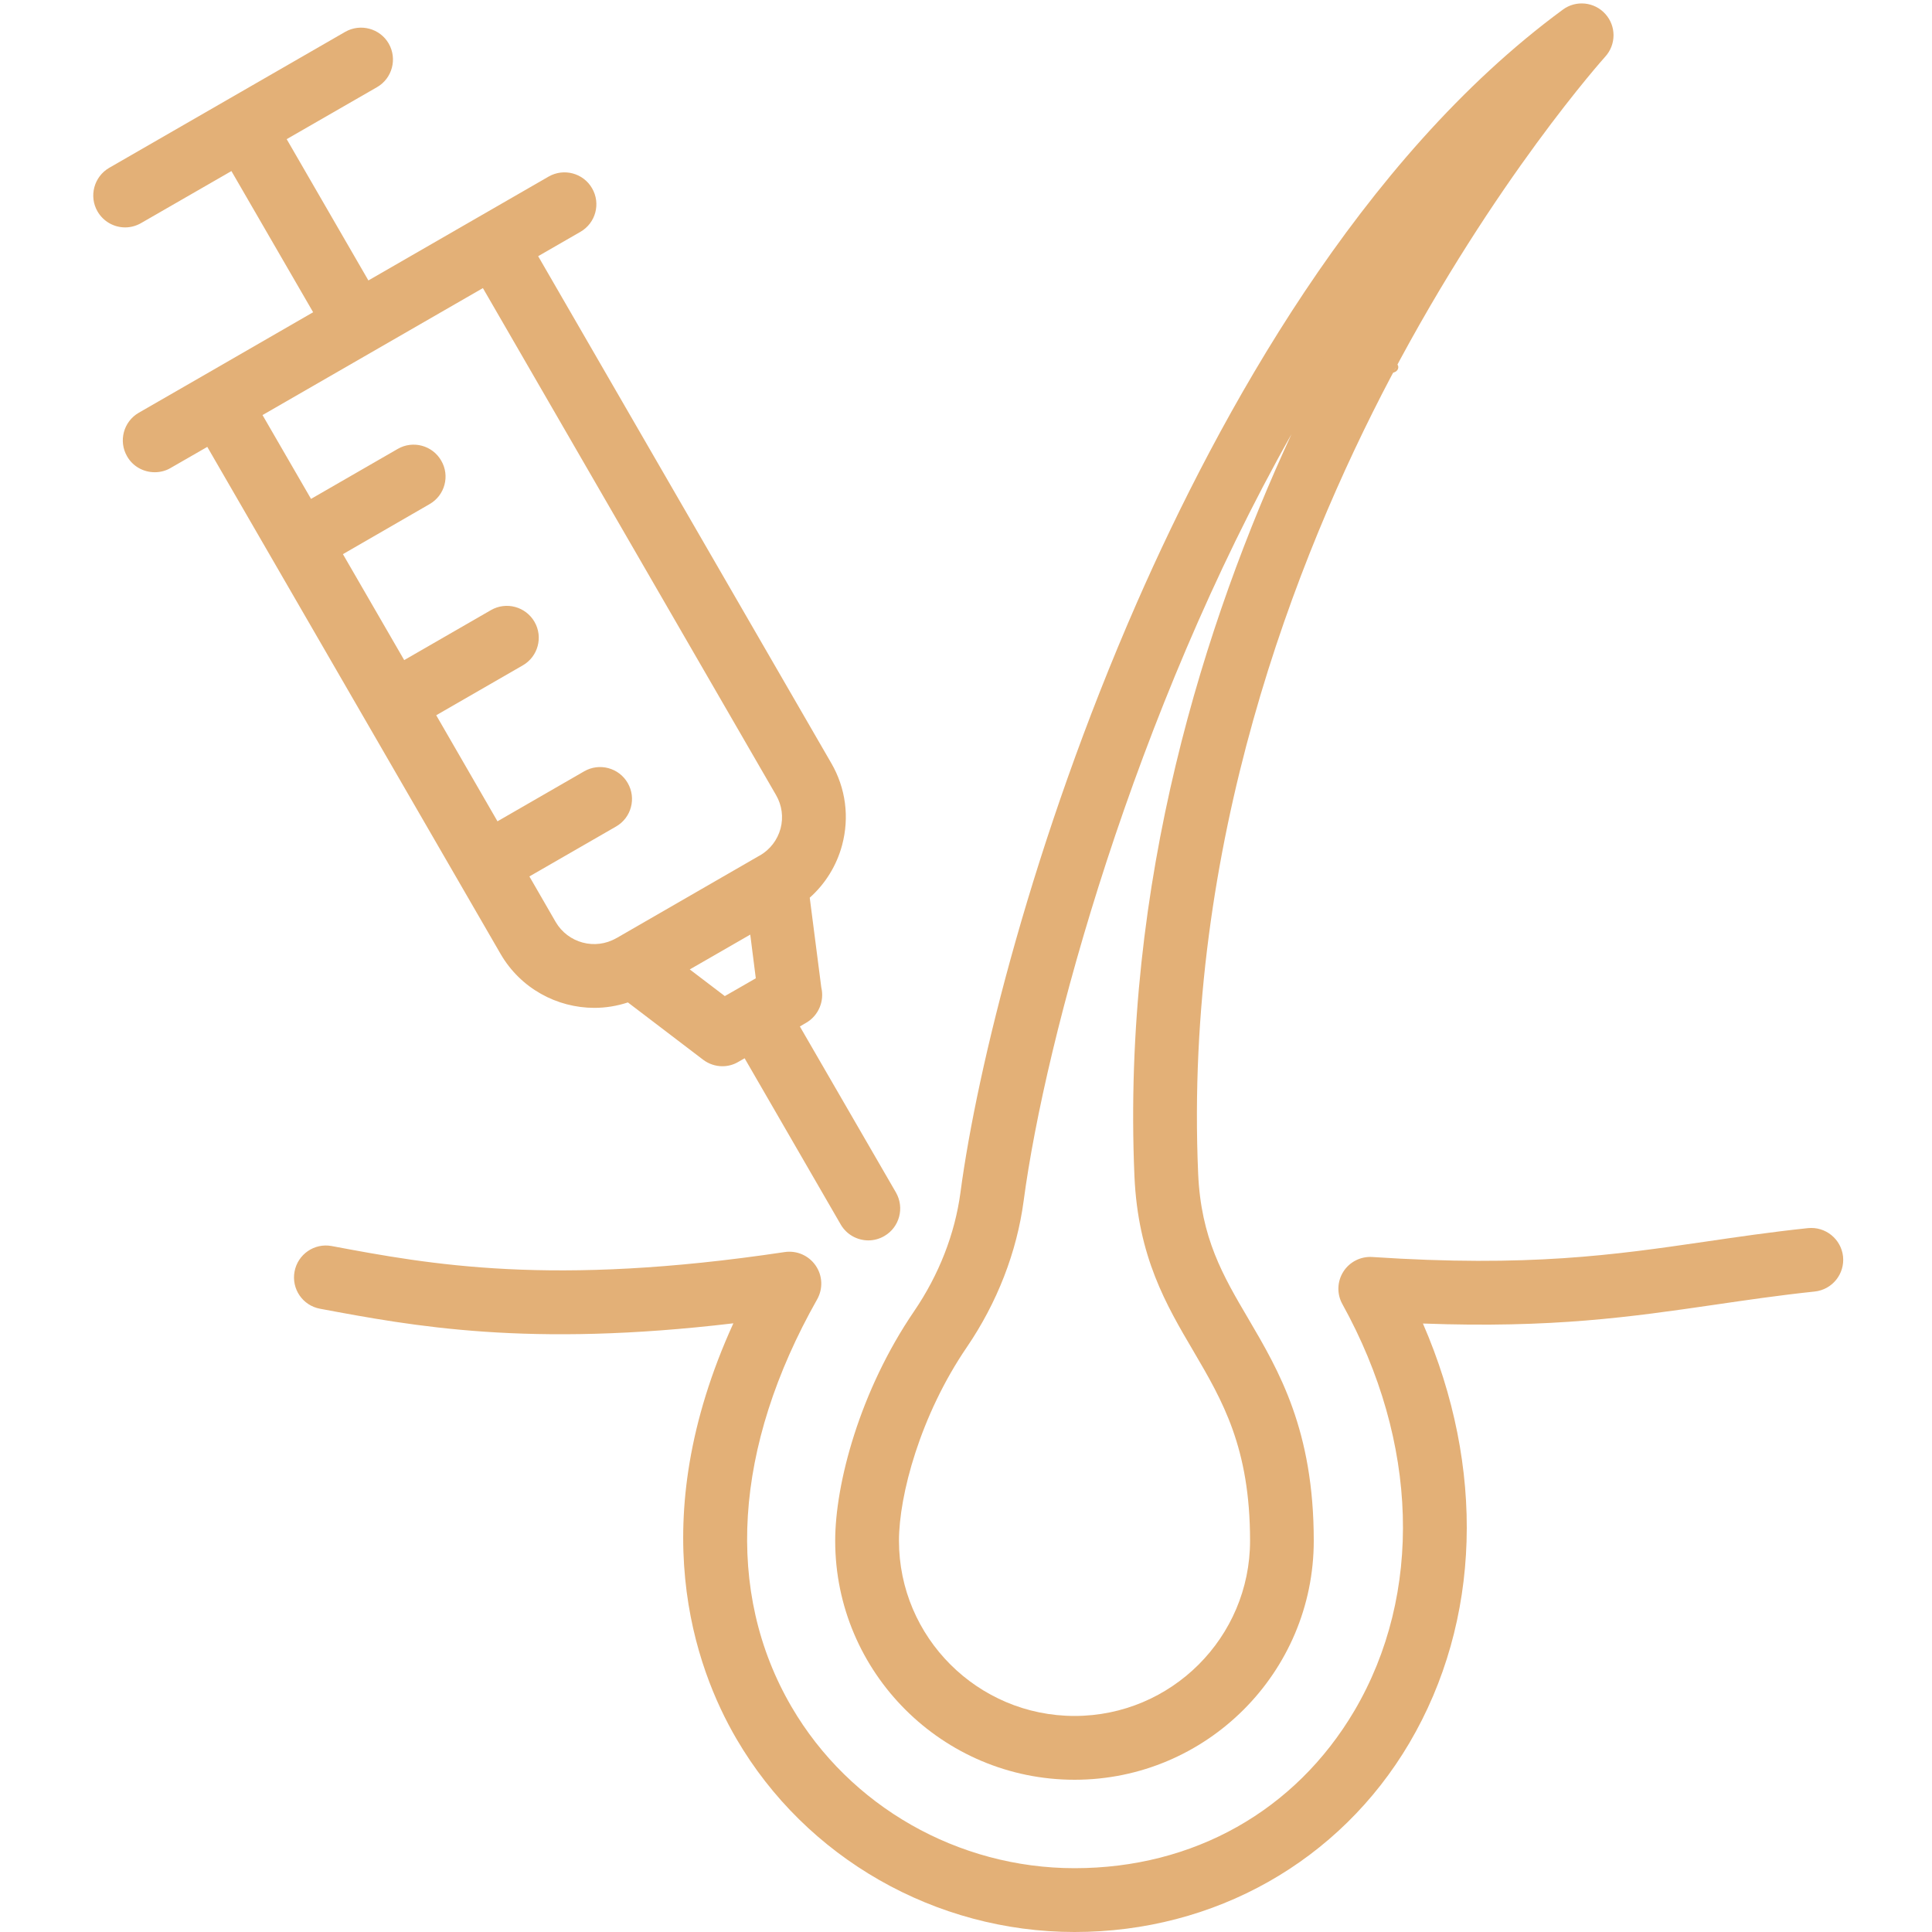
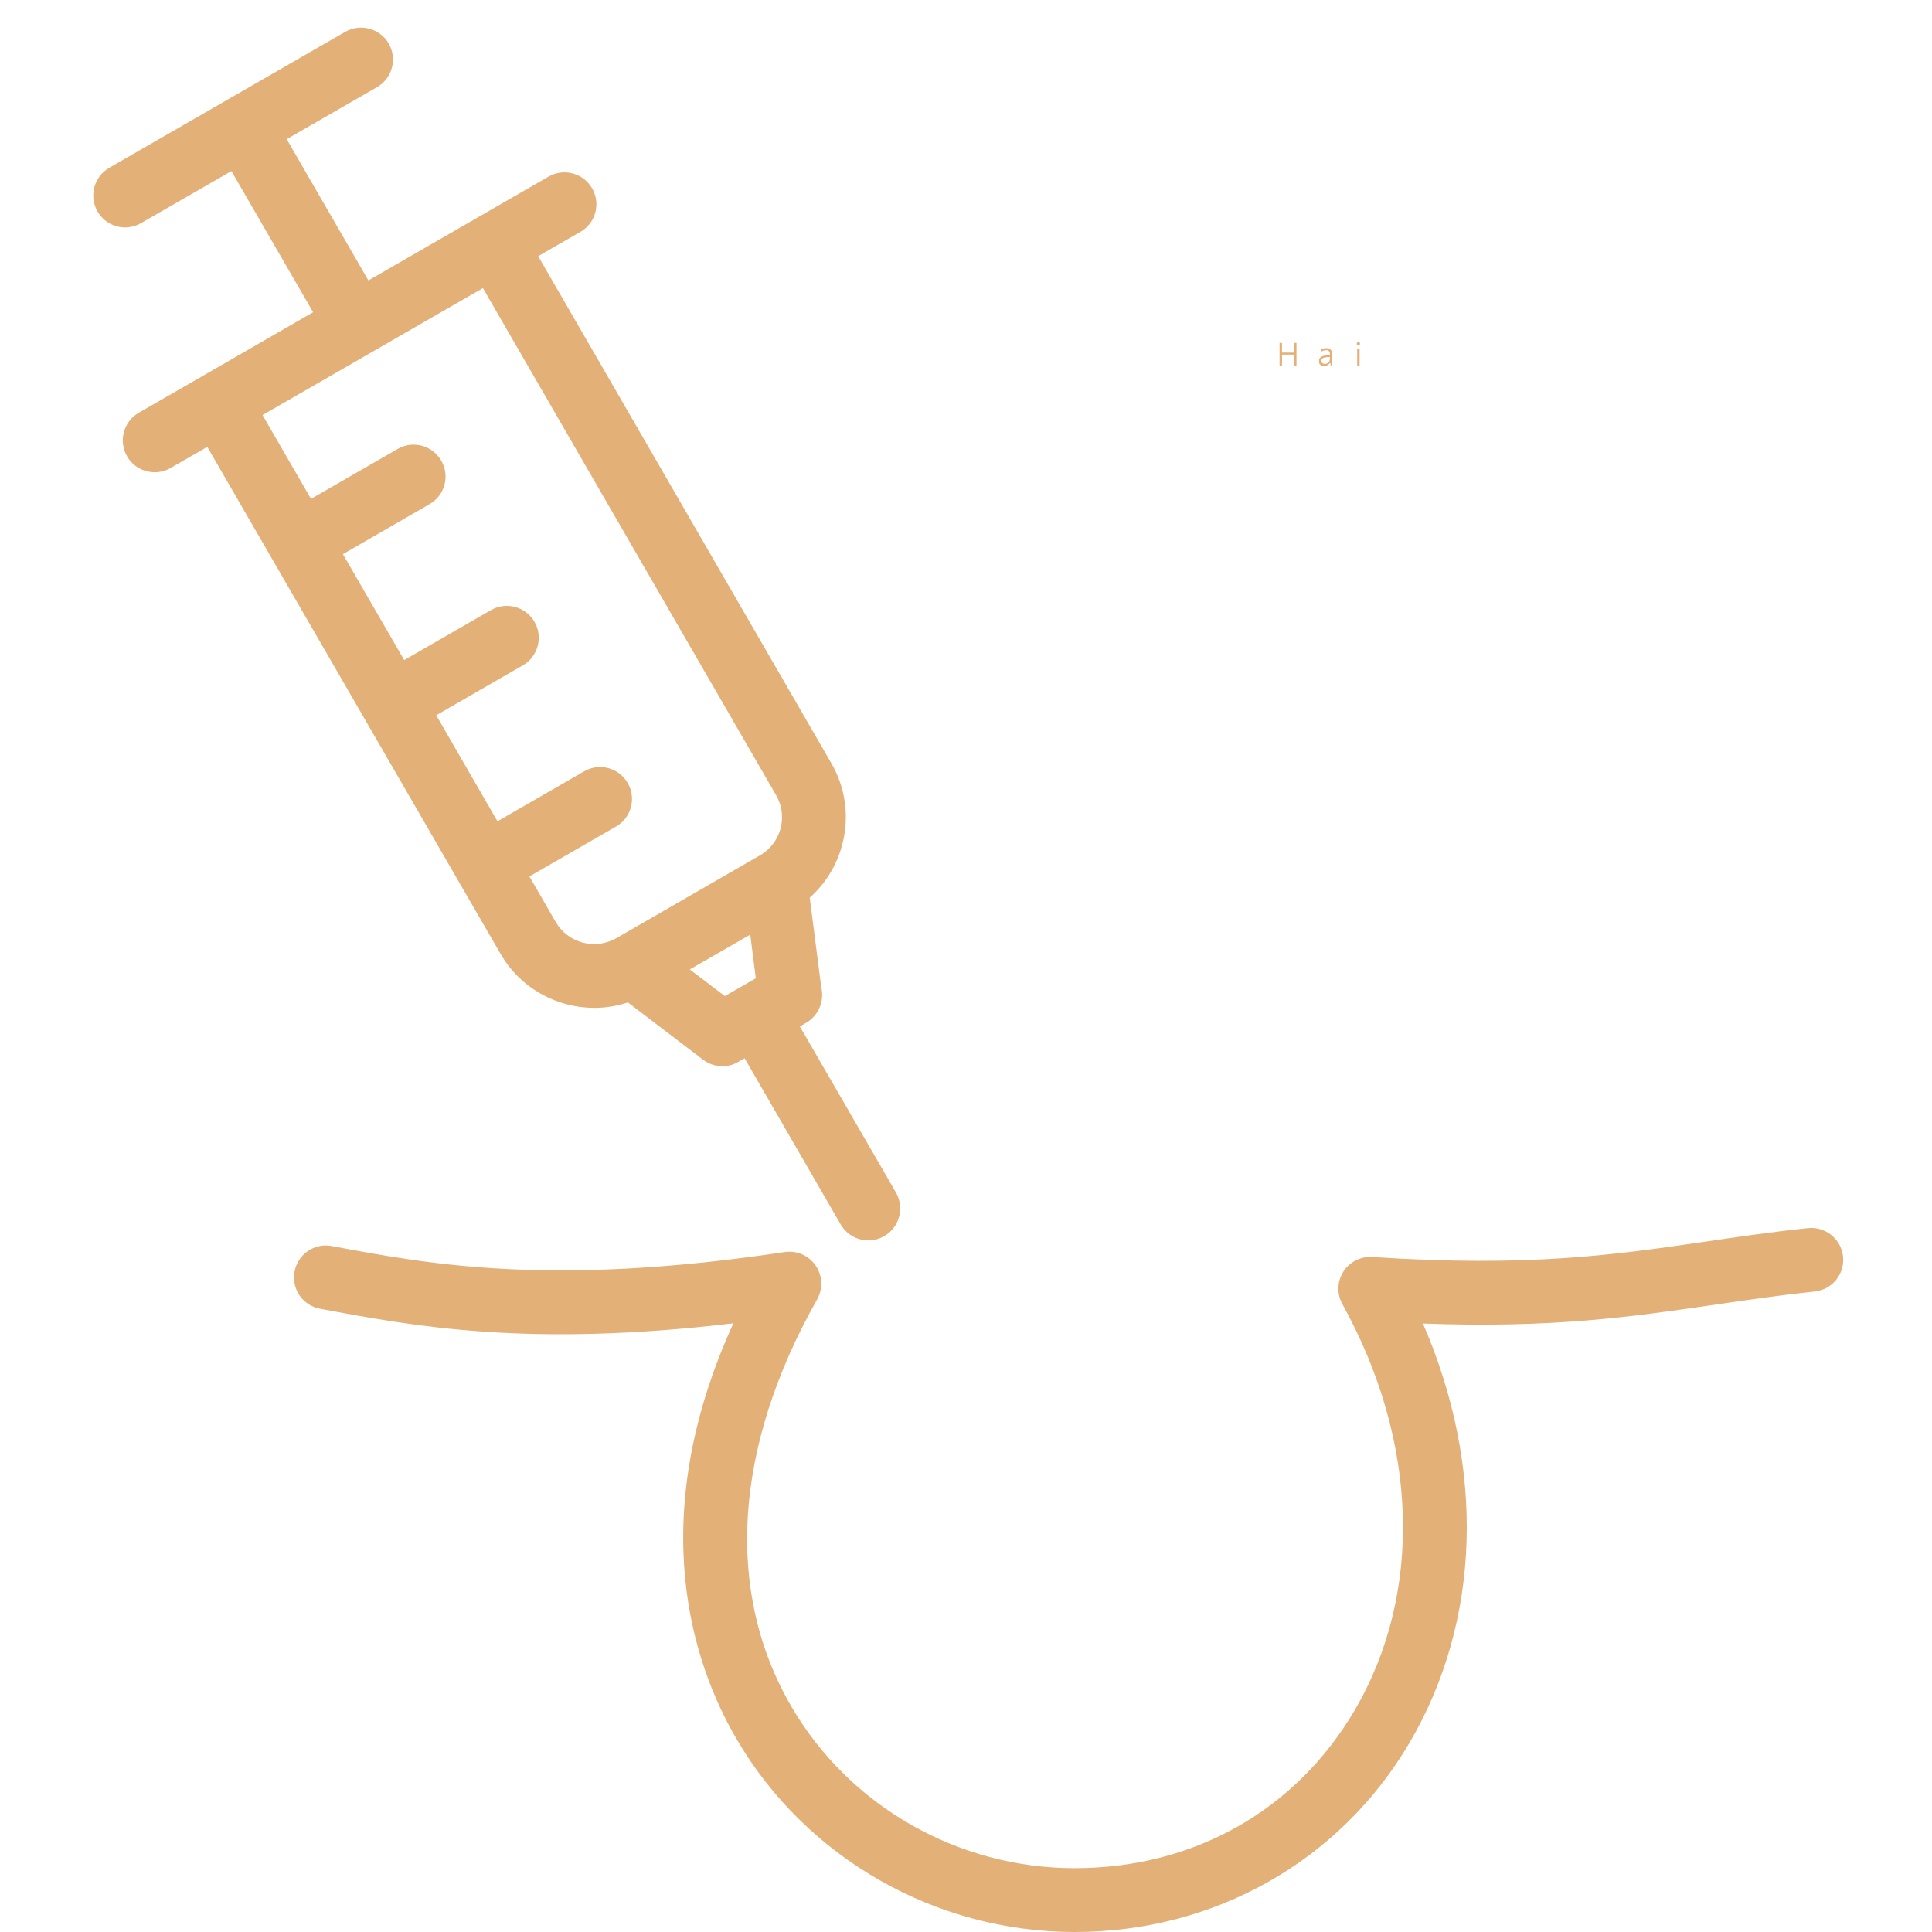
<svg xmlns="http://www.w3.org/2000/svg" width="100" zoomAndPan="magnify" viewBox="0 0 75 75" height="100" preserveAspectRatio="xMidYMid meet" version="1.0">
  <defs>
    <g />
    <clipPath id="e3e11d2bc7">
      <path d="M 11.355 47.57 L 71.555 47.57 L 71.555 75 L 11.355 75 Z M 11.355 47.57 " clip-rule="nonzero" />
    </clipPath>
    <clipPath id="2ee2de6ead">
      <path d="M 3.422 1 L 35 1 L 35 49 L 3.422 49 Z M 3.422 1 " clip-rule="nonzero" />
    </clipPath>
  </defs>
  <g clip-path="url(#e3e11d2bc7)">
    <path fill="#e3b077" d="M 71.547 48.777 C 71.473 48.098 70.863 47.605 70.184 47.676 C 68.738 47.828 67.441 48.02 66.188 48.203 C 62.668 48.715 59.344 49.199 53.277 48.797 C 52.824 48.766 52.391 48.984 52.148 49.367 C 51.906 49.75 51.891 50.234 52.113 50.629 C 55.074 55.977 55.246 61.875 52.578 66.41 C 50.285 70.297 46.328 72.523 41.715 72.523 C 37.195 72.523 32.984 70.125 30.727 66.258 C 28.125 61.801 28.477 56.18 31.723 50.438 C 31.953 50.027 31.934 49.52 31.664 49.129 C 31.395 48.738 30.93 48.535 30.461 48.605 C 21.387 49.965 16.668 49.082 12.875 48.371 C 12.203 48.246 11.559 48.691 11.434 49.363 C 11.309 50.035 11.75 50.68 12.422 50.805 C 16.055 51.484 20.496 52.316 28.469 51.371 C 24.949 59.09 26.961 64.715 28.59 67.504 C 31.289 72.129 36.316 75 41.715 75 C 47.145 75 52.004 72.258 54.711 67.664 C 57.504 62.922 57.664 56.965 55.238 51.379 C 60.262 51.566 63.324 51.121 66.547 50.652 C 67.777 50.473 69.047 50.285 70.445 50.137 C 71.125 50.066 71.617 49.457 71.547 48.777 " fill-opacity="1" fill-rule="nonzero" />
  </g>
-   <path fill="#e3b077" d="M 37.535 52.293 C 38.711 50.566 39.473 48.605 39.738 46.617 C 40.574 40.316 44.031 27.672 50.137 16.852 C 46.77 24.129 43.547 34.234 44.039 45.66 C 44.176 48.789 45.27 50.652 46.328 52.449 C 47.457 54.375 48.527 56.195 48.527 59.812 C 48.527 63.562 45.473 66.613 41.715 66.613 C 37.957 66.613 34.898 63.562 34.898 59.812 C 34.898 58.051 35.723 54.945 37.535 52.293 Z M 41.715 69.09 C 46.836 69.09 51 64.926 51 59.812 C 51 55.523 49.652 53.223 48.461 51.195 C 47.473 49.516 46.621 48.066 46.512 45.555 C 45.961 32.785 50.273 21.695 53.988 14.641 C 58.035 6.957 62.273 2.25 62.312 2.203 C 62.742 1.734 62.746 1.016 62.32 0.543 C 61.895 0.07 61.18 -0.004 60.668 0.375 C 52.805 6.152 47.336 16.09 44.129 23.406 C 40.098 32.613 37.922 41.488 37.285 46.293 C 37.07 47.898 36.449 49.488 35.488 50.898 C 33.371 54 32.422 57.609 32.422 59.812 C 32.422 64.926 36.59 69.09 41.715 69.09 " fill-opacity="1" fill-rule="nonzero" />
  <g clip-path="url(#2ee2de6ead)">
    <path fill="#e3b077" d="M 18.746 11.184 L 30.125 30.863 C 30.355 31.258 30.418 31.723 30.301 32.164 C 30.18 32.609 29.895 32.98 29.496 33.211 C 29.492 33.211 29.488 33.215 29.484 33.215 L 23.938 36.414 C 23.934 36.418 23.93 36.418 23.926 36.418 C 23.102 36.895 22.047 36.609 21.57 35.789 L 20.551 34.023 L 23.914 32.086 C 24.508 31.746 24.711 30.988 24.367 30.395 C 24.027 29.805 23.27 29.602 22.68 29.941 L 19.312 31.883 L 16.934 27.766 L 20.297 25.828 C 20.887 25.488 21.09 24.73 20.75 24.141 C 20.406 23.547 19.652 23.344 19.059 23.684 L 15.691 25.625 L 13.312 21.512 L 16.676 19.57 C 17.27 19.23 17.473 18.473 17.129 17.883 C 16.789 17.289 16.031 17.086 15.441 17.426 L 12.074 19.367 L 10.191 16.113 Z M 26.777 37.633 L 29.125 36.281 L 29.34 37.977 L 28.738 38.324 L 28.137 38.668 Z M 19.43 37.027 C 20.207 38.371 21.621 39.125 23.074 39.125 C 23.508 39.125 23.949 39.055 24.375 38.914 L 27.293 41.137 C 27.516 41.305 27.777 41.391 28.043 41.391 C 28.258 41.391 28.469 41.336 28.66 41.223 L 28.906 41.082 L 32.637 47.535 C 32.867 47.93 33.281 48.152 33.711 48.152 C 33.918 48.152 34.133 48.098 34.328 47.984 C 34.918 47.645 35.121 46.887 34.781 46.293 L 31.051 39.848 L 31.289 39.707 C 31.289 39.707 31.289 39.707 31.293 39.707 L 31.297 39.703 C 31.781 39.422 32.008 38.855 31.883 38.336 L 31.434 34.848 C 32.039 34.309 32.477 33.605 32.691 32.805 C 32.98 31.723 32.832 30.594 32.27 29.625 L 20.891 9.945 L 22.531 9 C 23.125 8.66 23.328 7.902 22.984 7.309 C 22.645 6.719 21.887 6.516 21.297 6.855 L 18.578 8.422 L 14.301 10.887 L 11.129 5.402 L 14.637 3.383 C 15.227 3.043 15.43 2.285 15.09 1.691 C 14.75 1.102 13.992 0.898 13.398 1.238 L 4.238 6.516 C 3.648 6.859 3.445 7.617 3.785 8.207 C 4.016 8.605 4.43 8.828 4.859 8.828 C 5.066 8.828 5.281 8.773 5.477 8.66 L 8.984 6.641 L 12.156 12.121 L 7.883 14.586 L 5.387 16.023 C 4.797 16.363 4.59 17.121 4.934 17.715 C 5.16 18.113 5.578 18.332 6.008 18.332 C 6.215 18.332 6.43 18.281 6.621 18.168 L 8.047 17.348 L 19.43 37.027 " fill-opacity="1" fill-rule="nonzero" />
  </g>
  <g fill="#e3b077" fill-opacity="1">
    <g transform="translate(49.548, 14.188)">
      <g>
        <path d="M 0.781 0 L 0.688 0 L 0.688 -0.422 L 0.219 -0.422 L 0.219 0 L 0.125 0 L 0.125 -0.875 L 0.219 -0.875 L 0.219 -0.5 L 0.688 -0.5 L 0.688 -0.875 L 0.781 -0.875 Z M 0.781 0 " />
      </g>
    </g>
    <g transform="translate(50.453, 14.188)">
      <g>
-         <path d="M 0.359 -0.672 C 0.41 -0.672 0.457 -0.656 0.5 -0.625 C 0.539 -0.602 0.57 -0.57 0.594 -0.531 C 0.613 -0.488 0.625 -0.438 0.625 -0.375 L 0.625 -0.312 L 0.172 -0.312 C 0.172 -0.227 0.188 -0.164 0.219 -0.125 C 0.258 -0.094 0.316 -0.078 0.391 -0.078 C 0.43 -0.078 0.469 -0.078 0.5 -0.078 C 0.531 -0.086 0.562 -0.102 0.594 -0.125 L 0.594 -0.031 C 0.562 -0.02 0.531 -0.008 0.5 0 C 0.469 0.008 0.43 0.016 0.391 0.016 C 0.316 0.016 0.254 0.004 0.203 -0.016 C 0.16 -0.047 0.125 -0.086 0.094 -0.141 C 0.07 -0.191 0.062 -0.254 0.062 -0.328 C 0.062 -0.398 0.07 -0.461 0.094 -0.516 C 0.125 -0.566 0.16 -0.602 0.203 -0.625 C 0.242 -0.656 0.297 -0.672 0.359 -0.672 Z M 0.359 -0.594 C 0.305 -0.594 0.266 -0.57 0.234 -0.531 C 0.203 -0.5 0.18 -0.453 0.172 -0.391 L 0.531 -0.391 C 0.52 -0.43 0.508 -0.469 0.5 -0.5 C 0.488 -0.531 0.473 -0.551 0.453 -0.562 C 0.43 -0.582 0.398 -0.594 0.359 -0.594 Z M 0.359 -0.594 " />
-       </g>
+         </g>
    </g>
    <g transform="translate(51.143, 14.188)">
      <g>
        <path d="M 0.359 -0.672 C 0.43 -0.672 0.484 -0.648 0.516 -0.609 C 0.555 -0.578 0.578 -0.523 0.578 -0.453 L 0.578 0 L 0.516 0 L 0.5 -0.094 L 0.484 -0.094 C 0.461 -0.07 0.441 -0.051 0.422 -0.031 C 0.41 -0.02 0.391 -0.008 0.359 0 C 0.336 0.008 0.305 0.016 0.266 0.016 C 0.223 0.016 0.188 0.008 0.156 0 C 0.125 -0.02 0.098 -0.039 0.078 -0.062 C 0.066 -0.094 0.062 -0.133 0.062 -0.188 C 0.062 -0.25 0.086 -0.297 0.141 -0.328 C 0.191 -0.367 0.27 -0.391 0.375 -0.391 L 0.484 -0.391 L 0.484 -0.438 C 0.484 -0.488 0.473 -0.523 0.453 -0.547 C 0.43 -0.578 0.395 -0.594 0.344 -0.594 C 0.312 -0.594 0.281 -0.586 0.25 -0.578 C 0.219 -0.566 0.188 -0.555 0.156 -0.547 L 0.125 -0.609 C 0.156 -0.629 0.188 -0.645 0.219 -0.656 C 0.258 -0.664 0.305 -0.672 0.359 -0.672 Z M 0.484 -0.328 L 0.391 -0.328 C 0.305 -0.316 0.242 -0.301 0.203 -0.281 C 0.172 -0.258 0.156 -0.227 0.156 -0.188 C 0.156 -0.145 0.164 -0.113 0.188 -0.094 C 0.219 -0.07 0.25 -0.062 0.281 -0.062 C 0.344 -0.062 0.391 -0.078 0.422 -0.109 C 0.461 -0.148 0.484 -0.203 0.484 -0.266 Z M 0.484 -0.328 " />
      </g>
    </g>
    <g transform="translate(51.826, 14.188)">
      <g>
-         <path d="M 0.344 0.016 C 0.258 0.016 0.191 -0.008 0.141 -0.062 C 0.086 -0.125 0.062 -0.211 0.062 -0.328 C 0.062 -0.441 0.086 -0.523 0.141 -0.578 C 0.191 -0.641 0.258 -0.672 0.344 -0.672 C 0.375 -0.672 0.398 -0.664 0.422 -0.656 C 0.453 -0.645 0.477 -0.629 0.5 -0.609 C 0.52 -0.598 0.535 -0.582 0.547 -0.562 L 0.562 -0.562 C 0.551 -0.582 0.547 -0.602 0.547 -0.625 C 0.547 -0.645 0.547 -0.66 0.547 -0.672 L 0.547 -0.938 L 0.656 -0.938 L 0.656 0 L 0.562 0 L 0.547 -0.094 C 0.535 -0.07 0.52 -0.051 0.5 -0.031 C 0.477 -0.02 0.453 -0.008 0.422 0 C 0.398 0.008 0.375 0.016 0.344 0.016 Z M 0.359 -0.078 C 0.43 -0.078 0.477 -0.094 0.5 -0.125 C 0.531 -0.164 0.547 -0.227 0.547 -0.312 L 0.547 -0.328 C 0.547 -0.41 0.531 -0.473 0.5 -0.516 C 0.477 -0.566 0.43 -0.594 0.359 -0.594 C 0.297 -0.594 0.25 -0.566 0.219 -0.516 C 0.188 -0.473 0.172 -0.41 0.172 -0.328 C 0.172 -0.242 0.188 -0.18 0.219 -0.141 C 0.25 -0.098 0.297 -0.078 0.359 -0.078 Z M 0.359 -0.078 " />
-       </g>
+         </g>
    </g>
    <g transform="translate(52.577, 14.188)">
      <g>
        <path d="M 0.203 -0.656 L 0.203 0 L 0.109 0 L 0.109 -0.656 Z M 0.156 -0.906 C 0.176 -0.906 0.191 -0.898 0.203 -0.891 C 0.211 -0.879 0.219 -0.863 0.219 -0.844 C 0.219 -0.82 0.211 -0.805 0.203 -0.797 C 0.191 -0.785 0.176 -0.781 0.156 -0.781 C 0.133 -0.781 0.117 -0.785 0.109 -0.797 C 0.098 -0.805 0.094 -0.82 0.094 -0.844 C 0.094 -0.863 0.098 -0.879 0.109 -0.891 C 0.117 -0.898 0.133 -0.906 0.156 -0.906 Z M 0.156 -0.906 " />
      </g>
    </g>
    <g transform="translate(52.887, 14.188)">
      <g>
-         <path d="M 0.422 -0.672 C 0.492 -0.672 0.551 -0.648 0.594 -0.609 C 0.633 -0.578 0.656 -0.52 0.656 -0.438 L 0.656 0 L 0.562 0 L 0.562 -0.422 C 0.562 -0.473 0.547 -0.516 0.516 -0.547 C 0.492 -0.578 0.457 -0.594 0.406 -0.594 C 0.332 -0.594 0.281 -0.57 0.25 -0.531 C 0.219 -0.488 0.203 -0.426 0.203 -0.344 L 0.203 0 L 0.109 0 L 0.109 -0.656 L 0.188 -0.656 L 0.203 -0.562 C 0.223 -0.582 0.242 -0.598 0.266 -0.609 C 0.285 -0.629 0.305 -0.645 0.328 -0.656 C 0.359 -0.664 0.391 -0.672 0.422 -0.672 Z M 0.422 -0.672 " />
-       </g>
+         </g>
    </g>
    <g transform="translate(53.641, 14.188)">
      <g>
-         <path d="M 0.297 0.297 C 0.203 0.297 0.129 0.281 0.078 0.25 C 0.035 0.219 0.016 0.172 0.016 0.109 C 0.016 0.066 0.023 0.031 0.047 0 C 0.078 -0.02 0.117 -0.035 0.172 -0.047 C 0.148 -0.055 0.133 -0.066 0.125 -0.078 C 0.113 -0.098 0.109 -0.117 0.109 -0.141 C 0.109 -0.172 0.113 -0.191 0.125 -0.203 C 0.133 -0.223 0.156 -0.242 0.188 -0.266 C 0.156 -0.273 0.129 -0.297 0.109 -0.328 C 0.086 -0.359 0.078 -0.398 0.078 -0.453 C 0.078 -0.492 0.082 -0.531 0.094 -0.562 C 0.113 -0.602 0.141 -0.629 0.172 -0.641 C 0.211 -0.66 0.266 -0.672 0.328 -0.672 C 0.336 -0.672 0.348 -0.672 0.359 -0.672 C 0.367 -0.672 0.379 -0.672 0.391 -0.672 C 0.398 -0.672 0.41 -0.664 0.422 -0.656 L 0.641 -0.656 L 0.641 -0.594 L 0.531 -0.578 C 0.539 -0.566 0.547 -0.551 0.547 -0.531 C 0.555 -0.508 0.562 -0.484 0.562 -0.453 C 0.562 -0.391 0.539 -0.336 0.5 -0.297 C 0.457 -0.254 0.395 -0.234 0.312 -0.234 C 0.289 -0.234 0.273 -0.234 0.266 -0.234 C 0.242 -0.223 0.227 -0.211 0.219 -0.203 C 0.207 -0.191 0.203 -0.176 0.203 -0.156 C 0.203 -0.145 0.203 -0.133 0.203 -0.125 C 0.211 -0.125 0.223 -0.117 0.234 -0.109 C 0.254 -0.109 0.273 -0.109 0.297 -0.109 L 0.422 -0.109 C 0.484 -0.109 0.535 -0.094 0.578 -0.062 C 0.617 -0.031 0.641 0.008 0.641 0.062 C 0.641 0.133 0.609 0.191 0.547 0.234 C 0.484 0.273 0.398 0.297 0.297 0.297 Z M 0.297 0.219 C 0.348 0.219 0.391 0.211 0.422 0.203 C 0.461 0.191 0.488 0.176 0.5 0.156 C 0.52 0.133 0.531 0.109 0.531 0.078 C 0.531 0.055 0.523 0.035 0.516 0.016 C 0.504 0.004 0.488 0 0.469 0 C 0.445 -0.008 0.414 -0.016 0.375 -0.016 L 0.266 -0.016 C 0.234 -0.016 0.207 -0.008 0.188 0 C 0.164 0.008 0.148 0.02 0.141 0.031 C 0.129 0.051 0.125 0.078 0.125 0.109 C 0.125 0.141 0.133 0.164 0.156 0.188 C 0.188 0.207 0.234 0.219 0.297 0.219 Z M 0.312 -0.312 C 0.363 -0.312 0.398 -0.32 0.422 -0.344 C 0.453 -0.363 0.469 -0.398 0.469 -0.453 C 0.469 -0.504 0.453 -0.539 0.422 -0.562 C 0.398 -0.582 0.363 -0.594 0.312 -0.594 C 0.27 -0.594 0.234 -0.578 0.203 -0.547 C 0.18 -0.523 0.172 -0.492 0.172 -0.453 C 0.172 -0.398 0.18 -0.363 0.203 -0.344 C 0.234 -0.32 0.27 -0.312 0.312 -0.312 Z M 0.312 -0.312 " />
-       </g>
+         </g>
    </g>
  </g>
</svg>